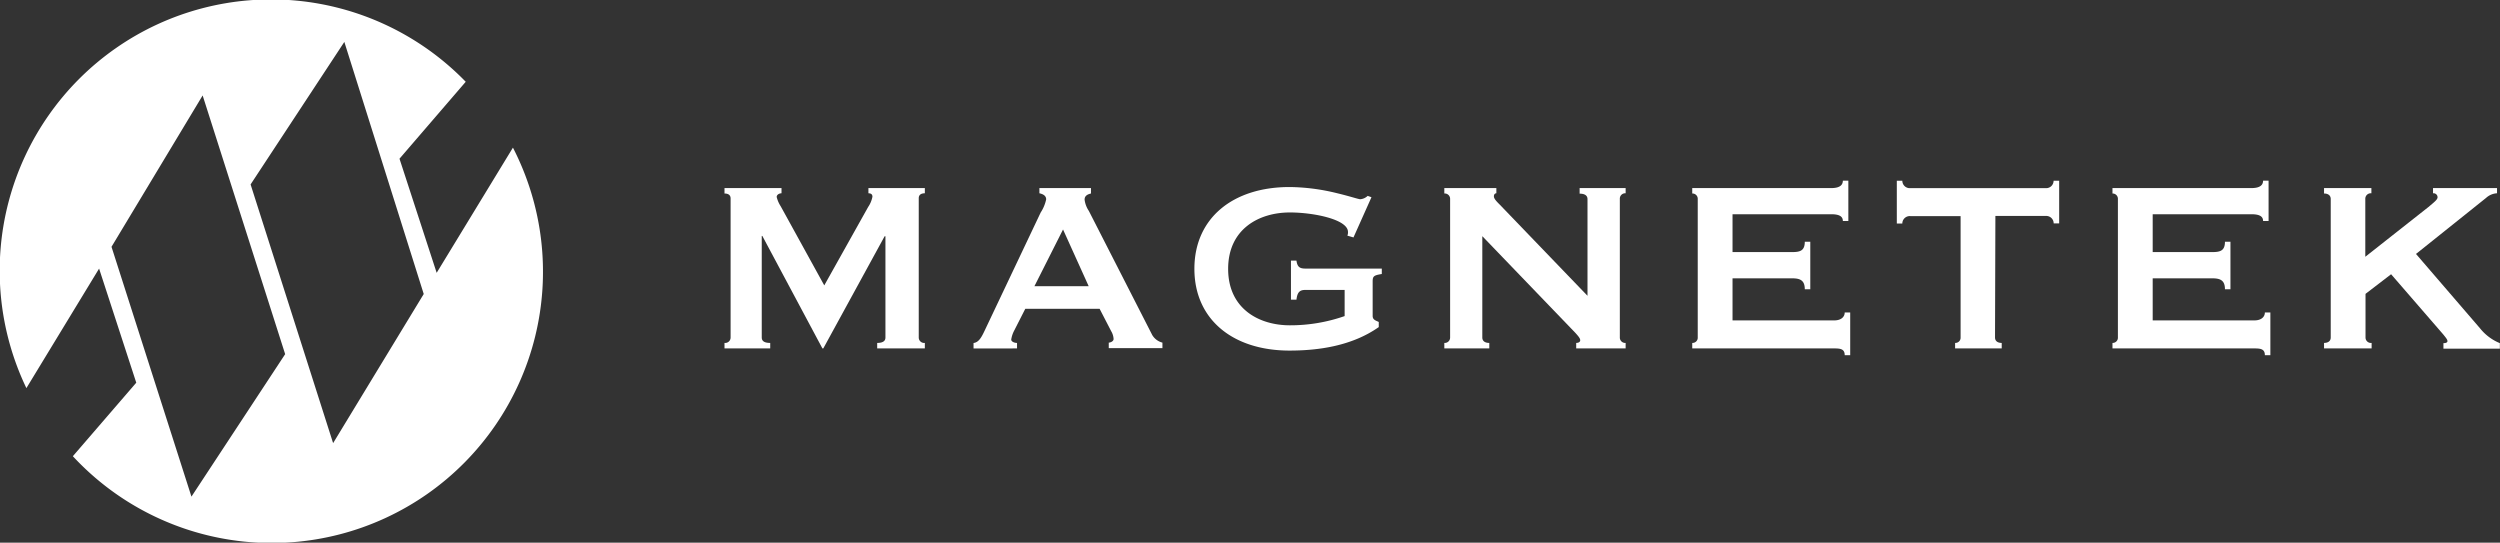
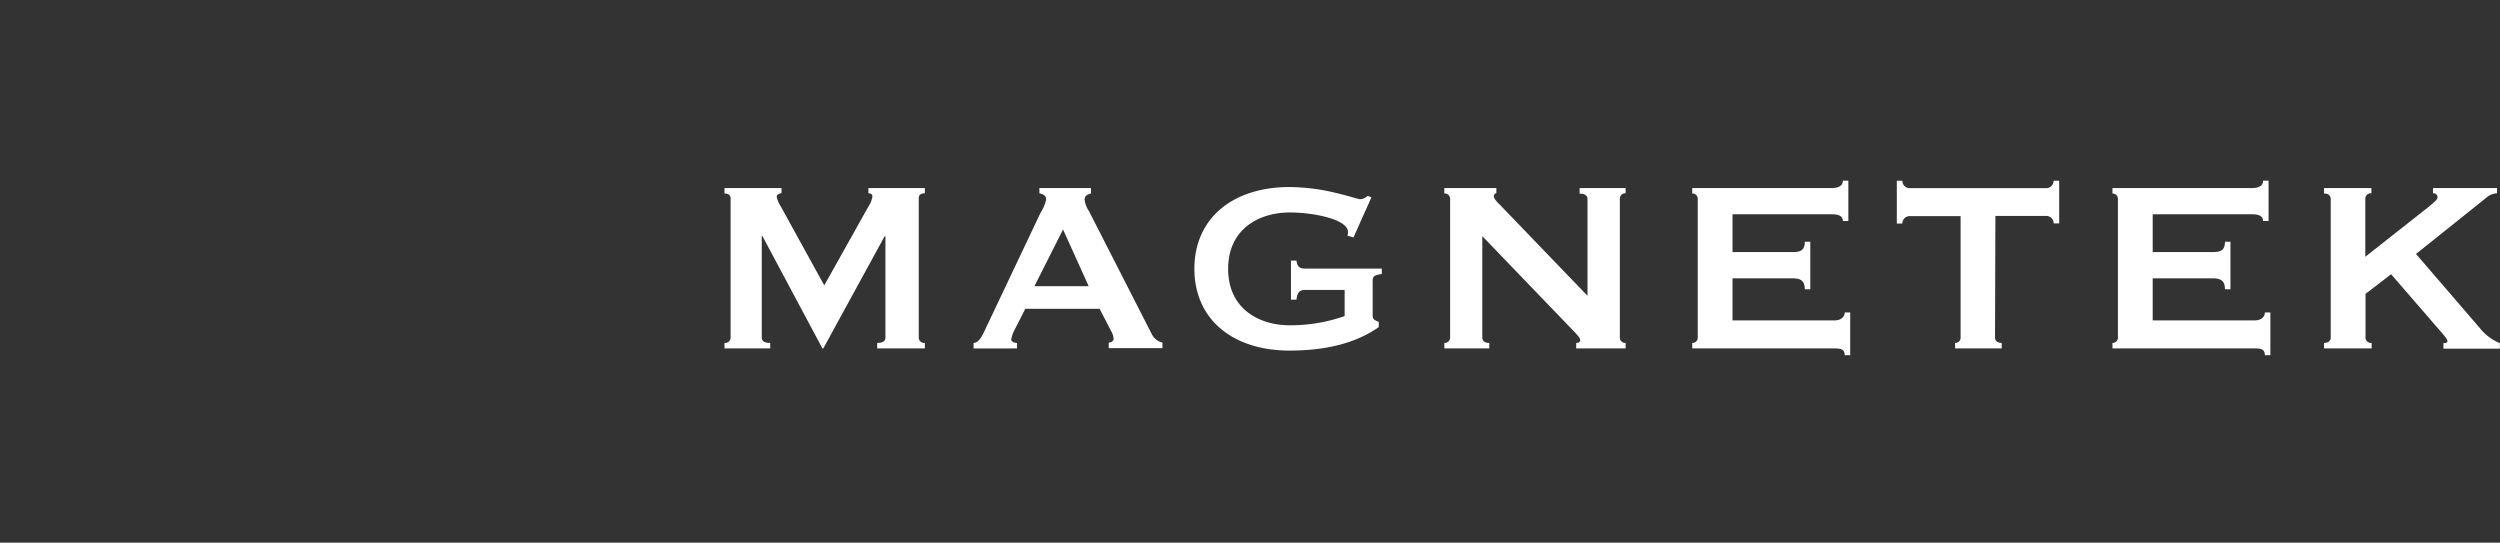
<svg xmlns="http://www.w3.org/2000/svg" id="Layer_1" data-name="Layer 1" viewBox="0 0 336.3 73">
  <rect x="0" y="0" width="336.3" height="73" fill="#333333" stroke="none" />
  <defs>
    <style>.cls-1{fill:#fff;}</style>
  </defs>
-   <path class="cls-1" d="M69,19.86,58.74,36.7l-5-15.35L62.65,11A36.5,36.5,0,0,0,3.55,52.21l9.78-16.08,5,15.35L9.8,61.37A36.49,36.49,0,0,0,69,19.86m-43.23,47L15,33.2,27.26,12.84l11.1,34.8L25.75,66.81m19.06-7.2-11.1-34.8L46.32,5.64,57,39.55Z" />
  <path class="cls-1" d="M97.46,46.87v-.74a.73.73,0,0,0,.82-.73V26.69c0-.49-.37-.66-.82-.66V25.3h7.67V26c-.28,0-.65.17-.65.5a4,4,0,0,0,.53,1.23l5.87,10.66,5.9-10.54a3.68,3.68,0,0,0,.58-1.39c0-.33-.21-.46-.54-.46V25.3h7.59V26c-.45,0-.82.17-.82.66V45.4a.73.73,0,0,0,.82.73v.74H118v-.74c.74,0,1.11-.24,1.11-.73V31.78H119l-8.25,15.09h-.12l-8.08-15.13h-.08V45.4c0,.49.37.73,1.14.73v.74Z" />
  <path class="cls-1" d="M143,30.87l3.45,7.63h-7.3Zm-6.19,16v-.74c-.41,0-.78-.2-.78-.45a3.79,3.79,0,0,1,.41-1.23l1.48-2.91h10l1.55,3a2.29,2.29,0,0,1,.33,1.06c0,.33-.45.49-.65.49v.74h7.22v-.74A2.23,2.23,0,0,1,155,45.07l-8.53-16.7a3.43,3.43,0,0,1-.57-1.52c0-.57.49-.73.86-.82V25.3h-6.94V26c.42.09.91.29.91.82a5.17,5.17,0,0,1-.74,1.77l-7.59,16c-.37.77-.74,1.47-1.44,1.55v.74Z" />
  <path class="cls-1" d="M184.49,26.53l-2.42,5.41-.82-.24a1.1,1.1,0,0,0,.08-.5c0-1.68-4.59-2.62-7.83-2.62-4.07,0-8.29,2.17-8.29,7.59s4.22,7.59,8.29,7.59a22.18,22.18,0,0,0,7.38-1.24V39h-5.25c-.74,0-1.11.24-1.23,1.31h-.74V35.06h.74c.12.9.49,1.07,1.23,1.07h10.25v.73c-1.06.17-1.23.29-1.23,1v4.63c0,.54.41.62.82.82V44c-3.61,2.54-8.12,3.16-12,3.16-7.63,0-12.8-4.19-12.8-11s5.17-11,12.8-11a27.55,27.55,0,0,1,6.35.82c1.73.41,2.92.82,3.16.82a1.64,1.64,0,0,0,1-.45Z" />
  <path class="cls-1" d="M194.29,46.87v-.74a.72.72,0,0,0,.78-.73V26.77a.72.72,0,0,0-.78-.74V25.3h7V26c-.17,0-.33.13-.33.41s.24.58.82,1.15l11.77,12.23v-13c0-.49-.37-.74-1.06-.74V25.3h6.19V26a.72.72,0,0,0-.78.74V45.4a.72.72,0,0,0,.78.73v.74h-6.65v-.74c.29,0,.54-.12.54-.36s-.21-.5-.66-1l-12.51-13V45.4c0,.49.37.73.94.73v.74Z" />
  <path class="cls-1" d="M248.64,29.73h-.74c0-.58-.41-.91-1.55-.91H233.06v5.09h8c1.06,0,1.72-.16,1.72-1.39h.74v6.39h-.74c0-1.23-.66-1.47-1.72-1.47h-8V43.1h13.7c.82,0,1.39-.41,1.39-1.07h.74v5.75h-.74c0-.83-.57-.91-1.39-.91H227.64v-.74a.7.7,0,0,0,.74-.73V26.77a.71.71,0,0,0-.74-.74V25.3h18.71c1.14,0,1.55-.41,1.55-1h.74Z" />
  <path class="cls-1" d="M268.37,45.4c0,.49.37.73.9.73v.74H263v-.74a.7.7,0,0,0,.74-.73V29.07h-6.77a1,1,0,0,0-1.07,1h-.74V24.31h.74a1,1,0,0,0,1.07,1h18.21a1,1,0,0,0,1.07-1H277v5.74h-.74a1,1,0,0,0-1.07-1h-6.77Z" />
  <path class="cls-1" d="M305.17,29.73h-.74c0-.58-.41-.91-1.56-.91H289.58v5.09h8c1.06,0,1.72-.16,1.72-1.39h.74v6.39h-.74c0-1.23-.66-1.47-1.72-1.47h-8V43.1h13.7c.82,0,1.39-.41,1.39-1.07h.74v5.75h-.74c0-.83-.57-.91-1.39-.91H284.17v-.74a.7.7,0,0,0,.73-.73V26.77a.71.71,0,0,0-.73-.74V25.3h18.7c1.15,0,1.56-.41,1.56-1h.74Z" />
  <path class="cls-1" d="M318.21,39.53V45.4a.73.73,0,0,0,.82.73v.74h-6.4v-.74c.53,0,.9-.24.9-.73V26.77c0-.49-.37-.74-.9-.74V25.3H319V26a.74.74,0,0,0-.82.74v7.8l8.49-6.69c.78-.66,1.23-1,1.23-1.31a.54.54,0,0,0-.61-.54V25.3h8.61V26a2.35,2.35,0,0,0-1.47.62L325,34.16l8.61,10a6.57,6.57,0,0,0,2.67,2v.74h-7.59v-.74c.33,0,.54-.08.54-.28s-.21-.45-.58-.91l-7-8.08Z" />
</svg>